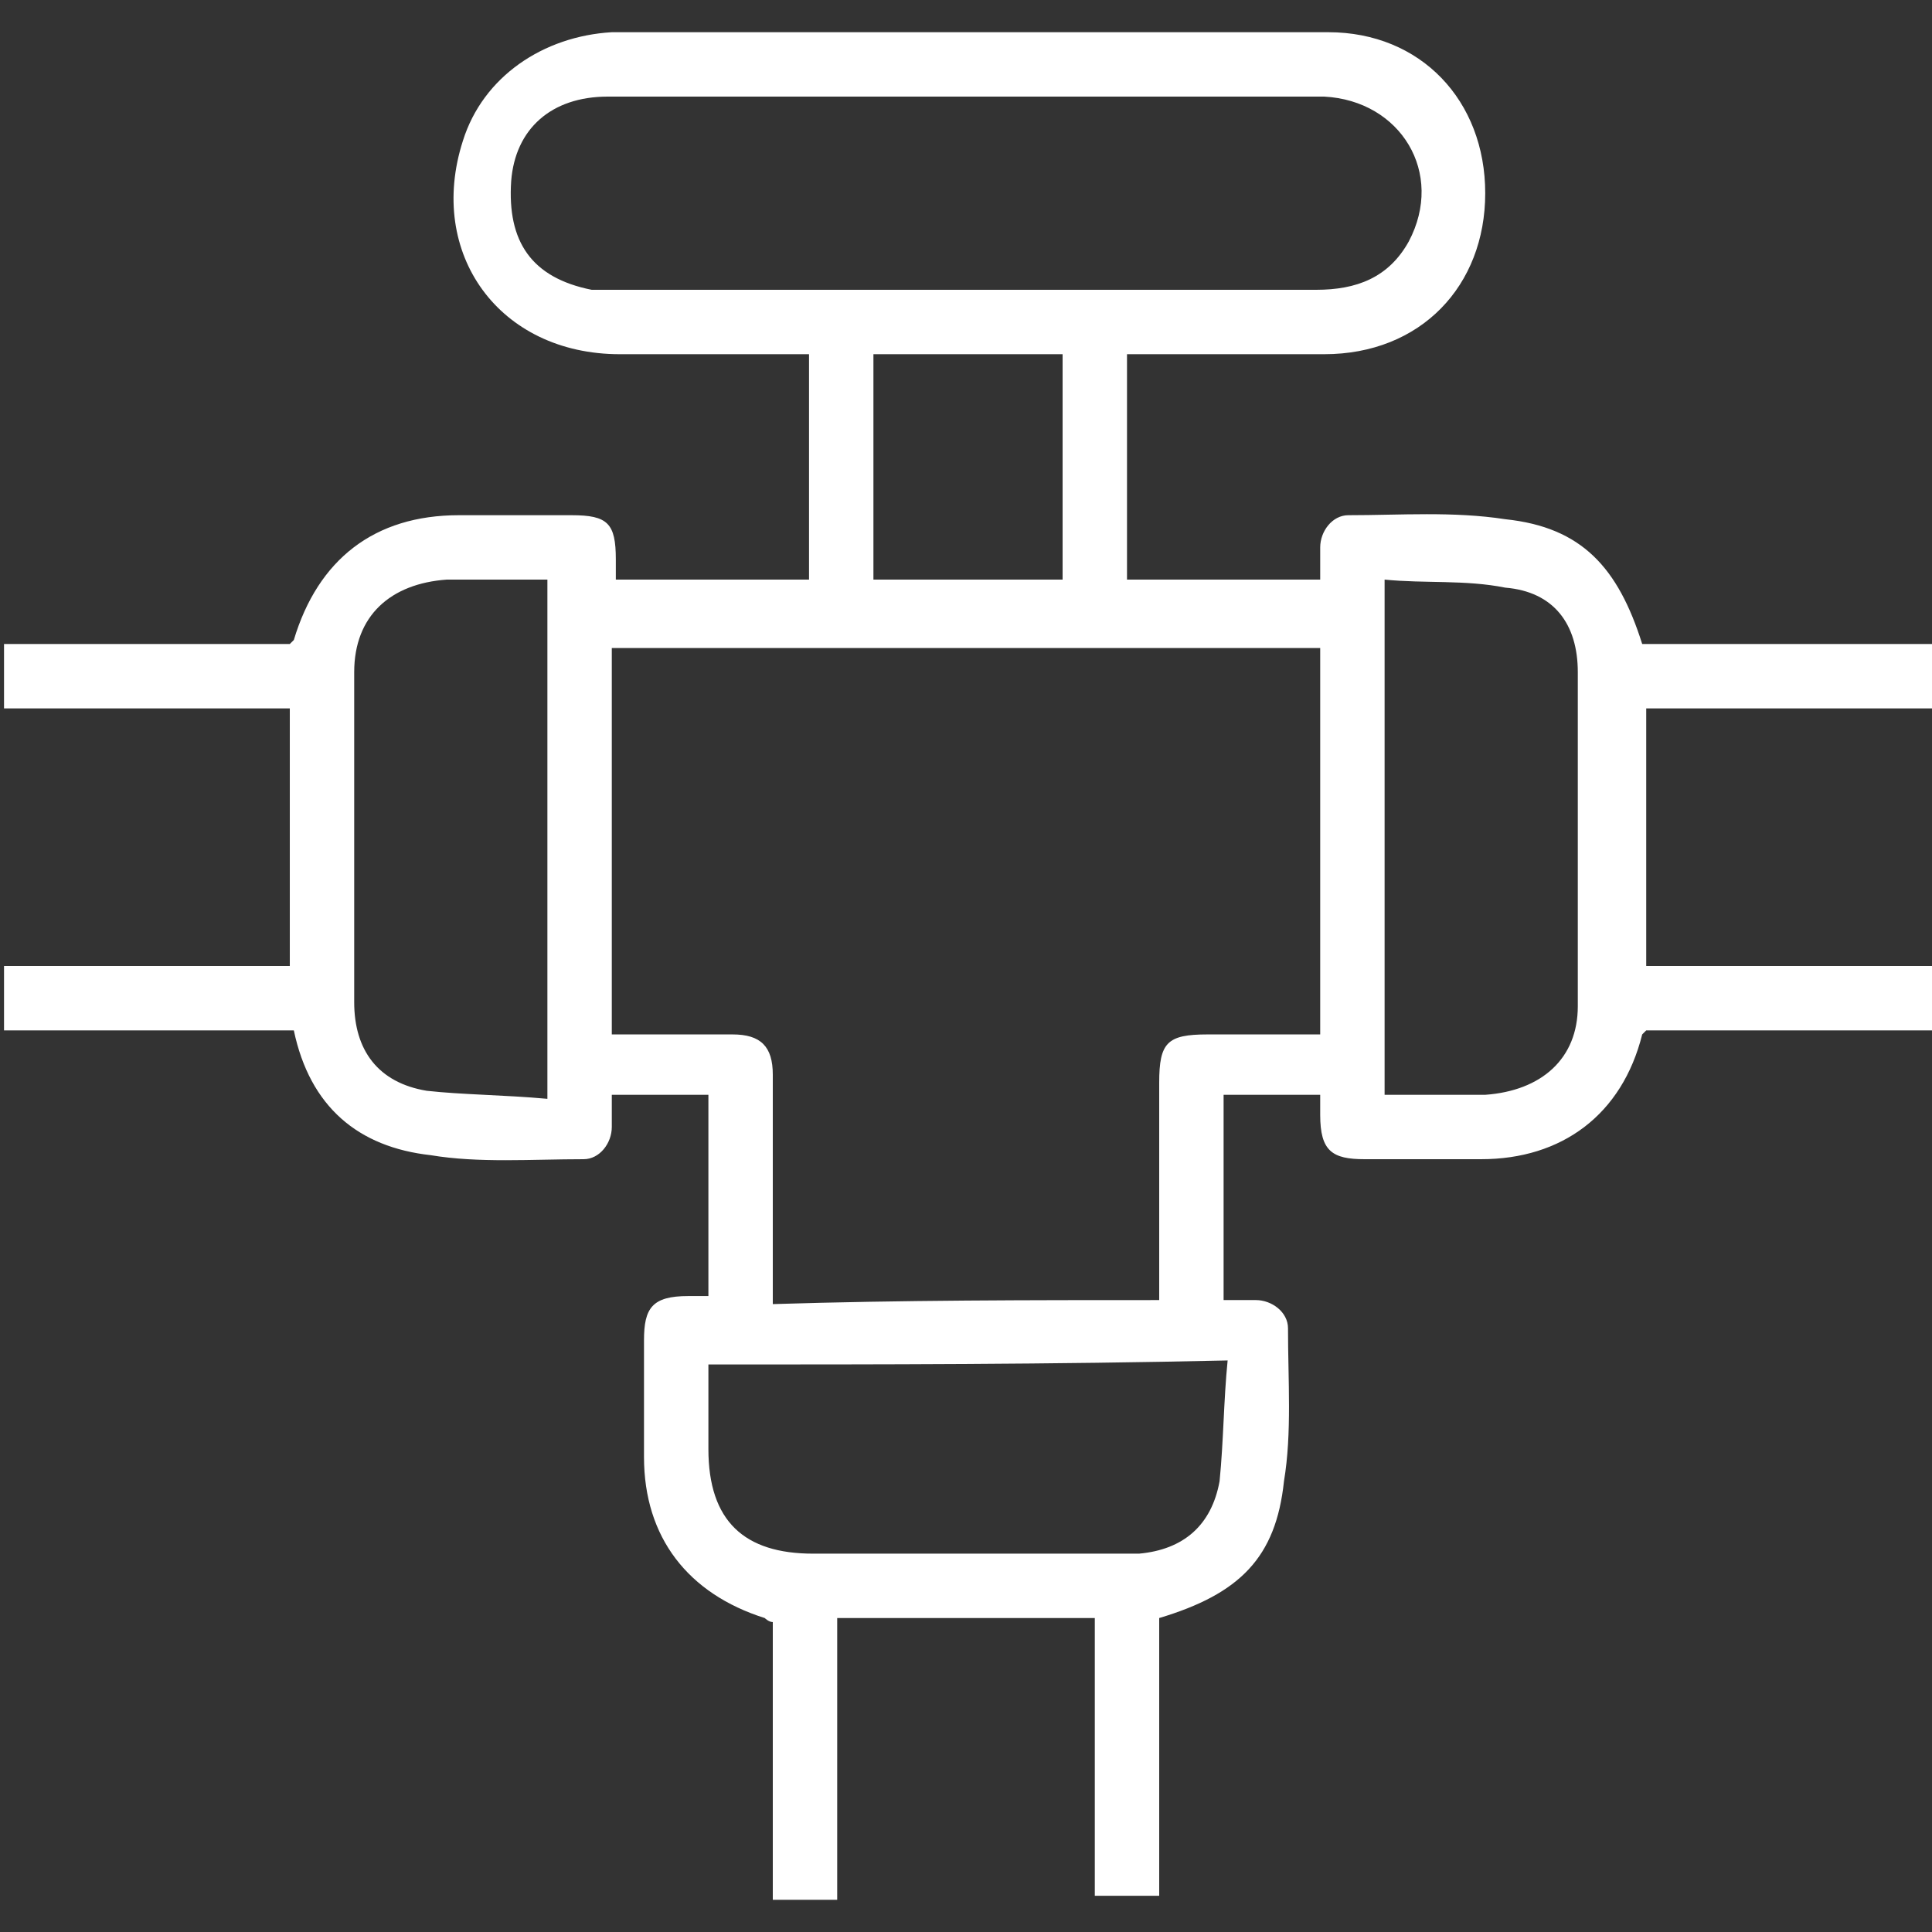
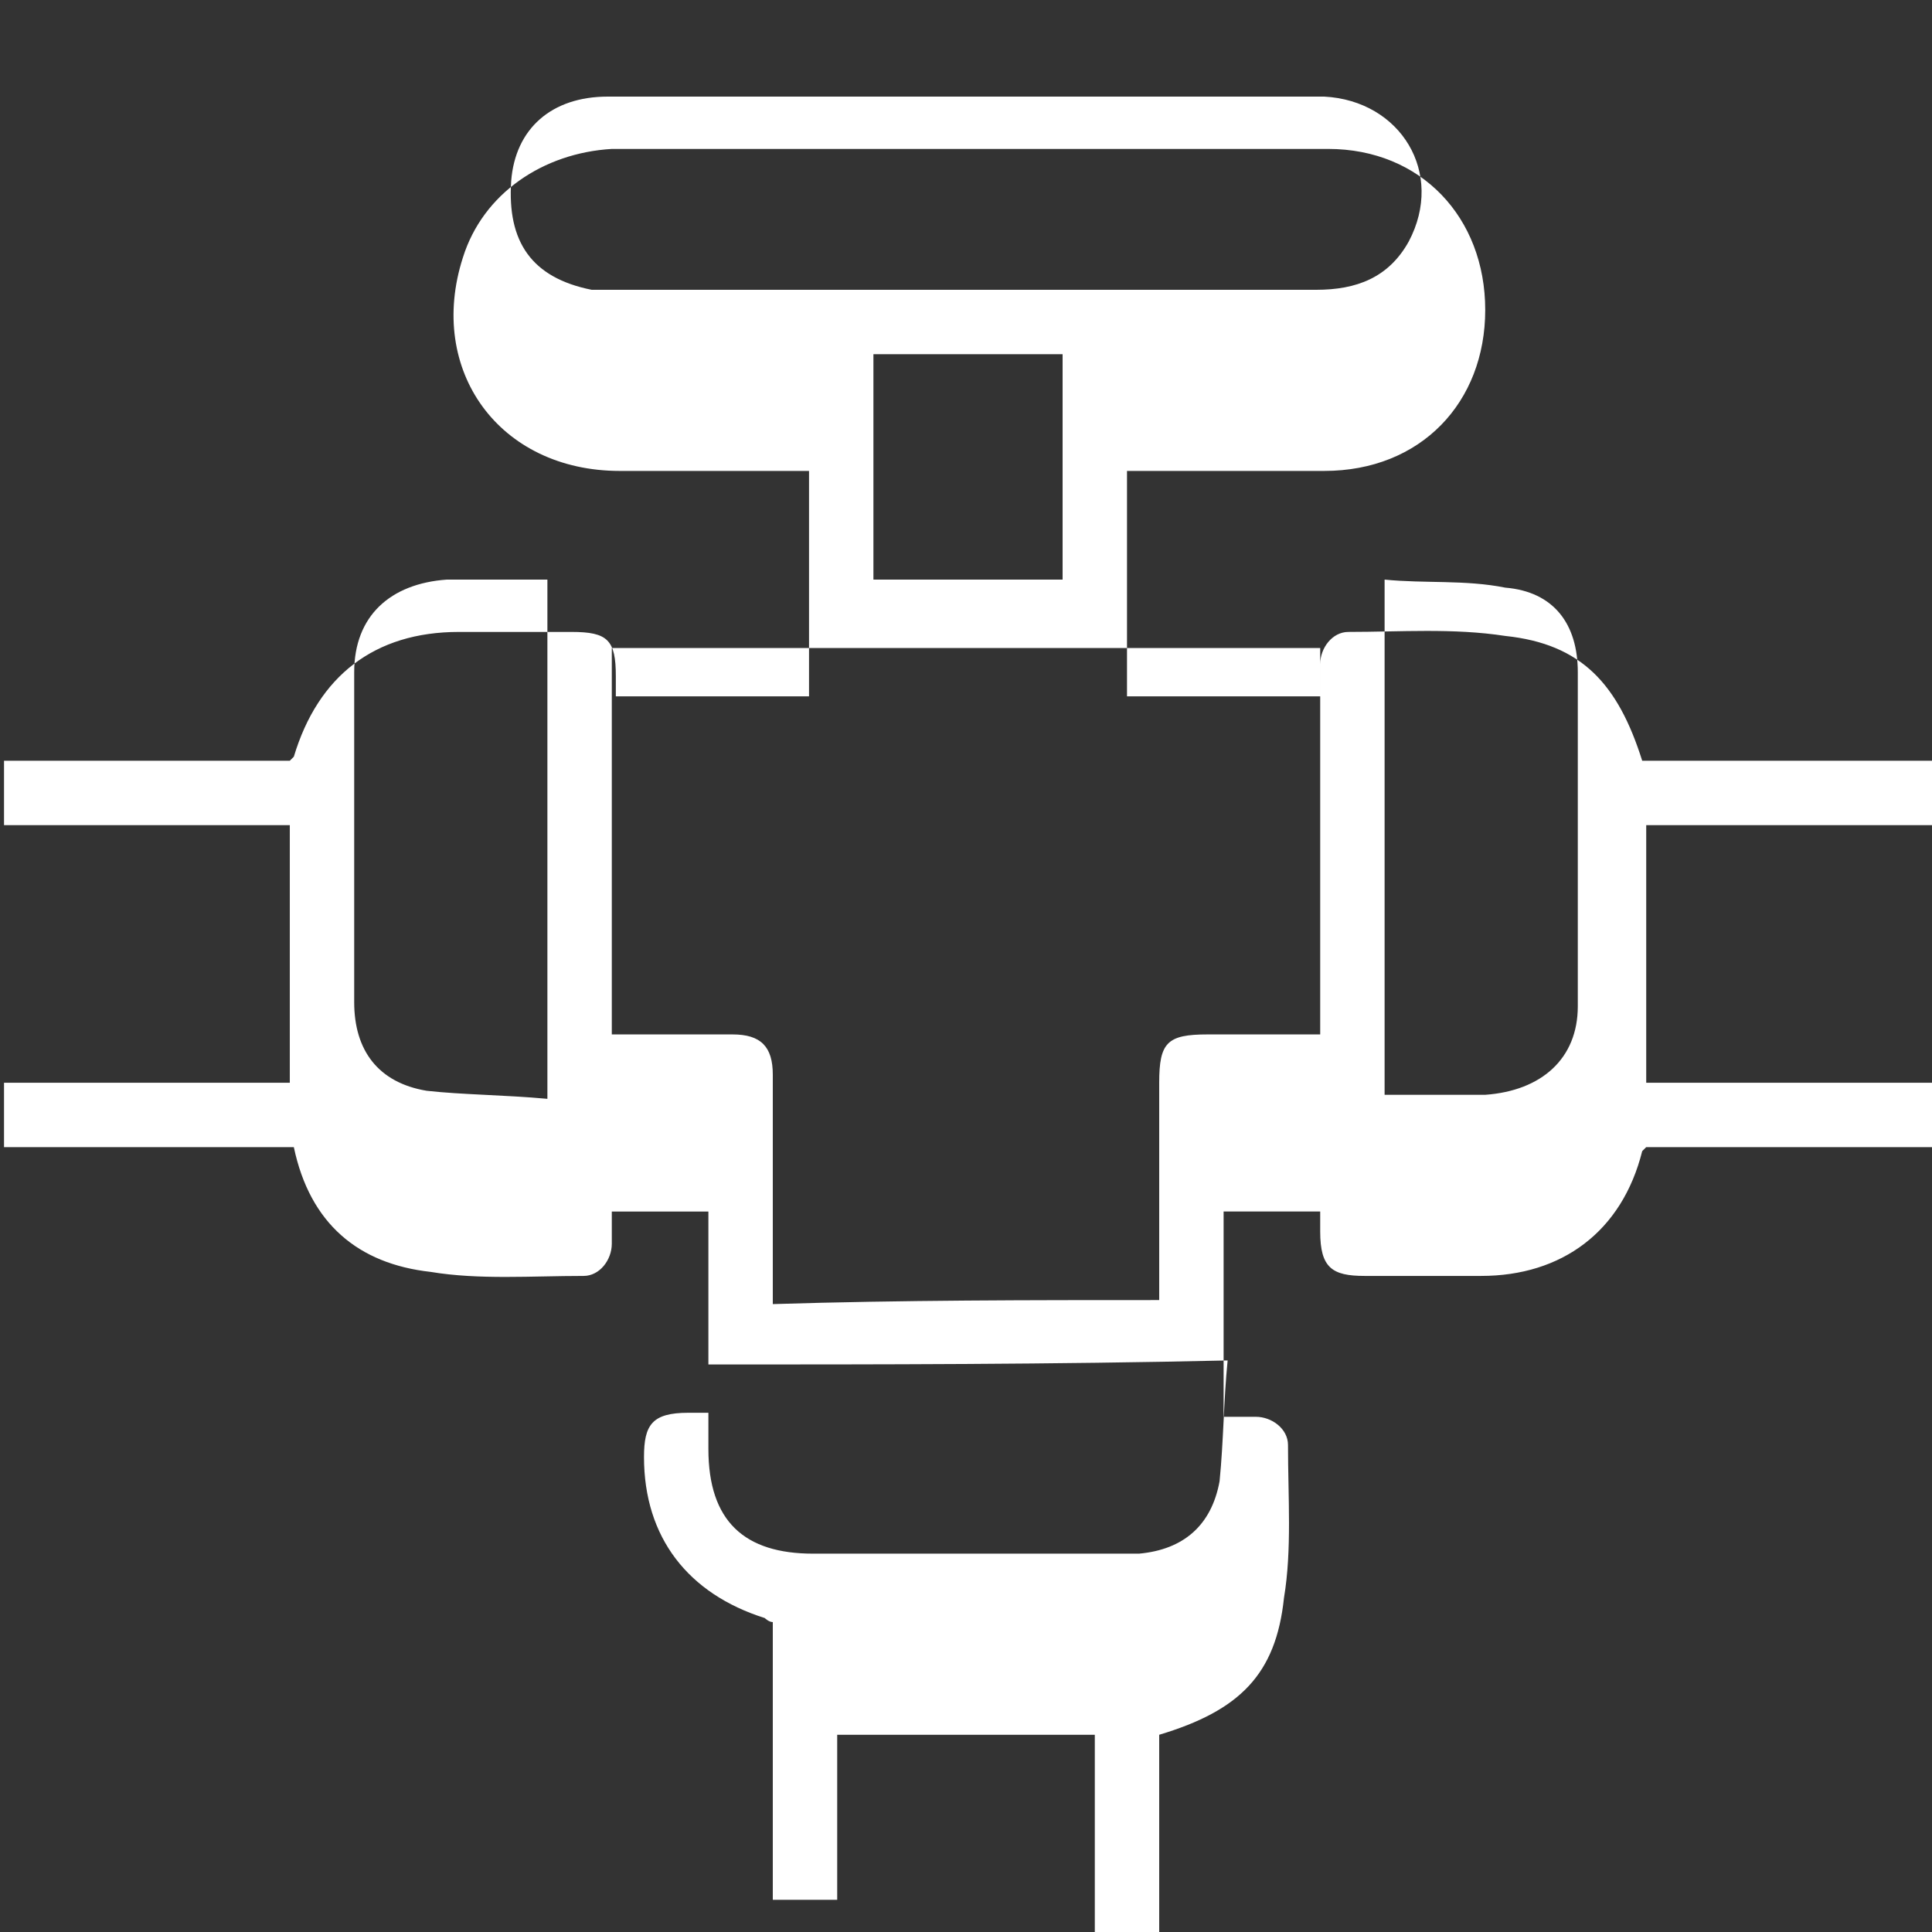
<svg xmlns="http://www.w3.org/2000/svg" version="1.1" id="Layer_1" x="0px" y="0px" viewBox="0 0 48 48" style="enable-background:new 0 0 48 48;" xml:space="preserve">
  <rect x="0" y="0" width="48" height="48" fill="#333333" stroke="none" />
  <style type="text/css">
	.st0{fill:#FFFFFF;}
</style>
  <g>
-     <path class="st0" d="M20.8,47.2c-0.6,0-1,0-1.6,0c0-2.3,0-4.6,0-6.9c-0.1,0-0.2-0.1-0.2-0.1c-1.9-0.6-3-2-3-4c0-1,0-1.9,0-2.9   c0-0.8,0.2-1.1,1.1-1.1c0.2,0,0.3,0,0.5,0c0-1.7,0-3.3,0-5c-0.8,0-1.5,0-2.4,0c0,0.3,0,0.5,0,0.8c0,0.4-0.3,0.8-0.7,0.8   c-1.3,0-2.6,0.1-3.8-0.1c-1.8-0.2-3-1.2-3.4-3.1c-2.4,0-4.8,0-7.2,0c0-0.5,0-1.1,0-1.6c2.4,0,4.7,0,7.1,0c0-2.1,0-4.3,0-6.4   c-2.4,0-4.7,0-7.1,0c0-0.5,0-1,0-1.6c2.4,0,4.8,0,7.1,0c0.1-0.1,0.1-0.1,0.1-0.1c0.6-2,2-3.1,4.1-3.1c0.9,0,1.8,0,2.8,0   c0.9,0,1.1,0.2,1.1,1.1c0,0.1,0,0.3,0,0.5c1.6,0,3.2,0,4.8,0c0-1.8,0-3.7,0-5.6c-0.2,0-0.4,0-0.5,0c-1.4,0-2.8,0-4.2,0   c-3,0-4.8-2.5-3.9-5.3c0.5-1.6,2-2.6,3.7-2.7c5.9,0,11.8,0,17.8,0c2.3,0,3.9,1.7,3.9,4c0,2.3-1.6,4-4,4c-1.4,0-2.8,0-4.3,0   c-0.2,0-0.4,0-0.6,0c0,0.9,0,1.9,0,2.8c0,0.9,0,1.8,0,2.8c1.6,0,3.2,0,4.8,0c0-0.2,0-0.5,0-0.8c0-0.4,0.3-0.8,0.7-0.8   c1.3,0,2.6-0.1,3.9,0.1c1.9,0.2,2.8,1.2,3.4,3.1c2.4,0,4.8,0,7.2,0c0,0.5,0,1,0,1.6c-2.4,0-4.7,0-7.1,0c0,2.2,0,4.3,0,6.4   c2.4,0,4.7,0,7.1,0c0,0.5,0,1,0,1.6c-2.4,0-4.8,0-7.1,0c-0.1,0.1-0.1,0.1-0.1,0.1c-0.5,2-2,3.1-4,3.1c-1,0-1.9,0-2.9,0   c-0.8,0-1.1-0.2-1.1-1.1c0-0.1,0-0.3,0-0.5c-0.8,0-1.6,0-2.4,0c0,0.8,0,1.6,0,2.5c0,0.8,0,1.7,0,2.6c0.3,0,0.5,0,0.8,0   c0.4,0,0.8,0.3,0.8,0.7c0,1.3,0.1,2.6-0.1,3.8c-0.2,1.9-1.1,2.8-3.1,3.4c0,2.3,0,4.6,0,6.9c-0.5,0-1,0-1.6,0c0-2.3,0-4.6,0-6.9   c-2.2,0-4.3,0-6.4,0C20.8,42.6,20.8,44.9,20.8,47.2z M28.8,32.3c0-1.8,0-3.6,0-5.4c0-1,0.2-1.2,1.2-1.2c0.9,0,1.9,0,2.8,0   c0-3.2,0-6.4,0-9.6c-5.9,0-11.7,0-17.6,0c0,3.2,0,6.4,0,9.6c1,0,2,0,3,0c0.7,0,1,0.3,1,1c0,1.7,0,3.4,0,5.1c0,0.2,0,0.4,0,0.6   C22.4,32.3,25.6,32.3,28.8,32.3z M24,7.2c2.9,0,5.8,0,8.7,0c1,0,1.8-0.3,2.3-1.2c0.9-1.7-0.2-3.5-2.1-3.6c-0.1,0-0.3,0-0.5,0   c-5.3,0-10.6,0-16,0c-0.4,0-0.8,0-1.3,0c-1.4,0-2.3,0.8-2.4,2.1c-0.1,1.5,0.5,2.4,2,2.7c0.2,0,0.5,0,0.7,0   C18.4,7.2,21.2,7.2,24,7.2z M13.6,27.3c0-4.3,0-8.6,0-12.9c-0.9,0-1.7,0-2.5,0c-1.4,0.1-2.3,0.9-2.3,2.3c0,2.7,0,5.5,0,8.2   c0,1.2,0.6,2,1.8,2.2C11.5,27.2,12.5,27.2,13.6,27.3z M34.4,27.2c0.9,0,1.7,0,2.5,0c1.4-0.1,2.3-0.9,2.3-2.2c0-2.8,0-5.5,0-8.3   c0-1.2-0.6-2-1.8-2.1c-1-0.2-2-0.1-3-0.2C34.4,18.7,34.4,22.9,34.4,27.2z M17.6,33.9c0,0.7,0,1.4,0,2.1c0,1.8,0.9,2.6,2.6,2.6   c2.5,0,5,0,7.6,0c0.2,0,0.4,0,0.5,0c1.1-0.1,1.8-0.7,2-1.8c0.1-1,0.1-2,0.2-3C26.1,33.9,21.9,33.9,17.6,33.9z M26.4,14.4   c0-1.9,0-3.7,0-5.6c-1.6,0-3.2,0-4.7,0c0,1.9,0,3.7,0,5.6C23.2,14.4,24.8,14.4,26.4,14.4z" />
+     <path class="st0" d="M20.8,47.2c-0.6,0-1,0-1.6,0c0-2.3,0-4.6,0-6.9c-0.1,0-0.2-0.1-0.2-0.1c-1.9-0.6-3-2-3-4c0-0.8,0.2-1.1,1.1-1.1c0.2,0,0.3,0,0.5,0c0-1.7,0-3.3,0-5c-0.8,0-1.5,0-2.4,0c0,0.3,0,0.5,0,0.8c0,0.4-0.3,0.8-0.7,0.8   c-1.3,0-2.6,0.1-3.8-0.1c-1.8-0.2-3-1.2-3.4-3.1c-2.4,0-4.8,0-7.2,0c0-0.5,0-1.1,0-1.6c2.4,0,4.7,0,7.1,0c0-2.1,0-4.3,0-6.4   c-2.4,0-4.7,0-7.1,0c0-0.5,0-1,0-1.6c2.4,0,4.8,0,7.1,0c0.1-0.1,0.1-0.1,0.1-0.1c0.6-2,2-3.1,4.1-3.1c0.9,0,1.8,0,2.8,0   c0.9,0,1.1,0.2,1.1,1.1c0,0.1,0,0.3,0,0.5c1.6,0,3.2,0,4.8,0c0-1.8,0-3.7,0-5.6c-0.2,0-0.4,0-0.5,0c-1.4,0-2.8,0-4.2,0   c-3,0-4.8-2.5-3.9-5.3c0.5-1.6,2-2.6,3.7-2.7c5.9,0,11.8,0,17.8,0c2.3,0,3.9,1.7,3.9,4c0,2.3-1.6,4-4,4c-1.4,0-2.8,0-4.3,0   c-0.2,0-0.4,0-0.6,0c0,0.9,0,1.9,0,2.8c0,0.9,0,1.8,0,2.8c1.6,0,3.2,0,4.8,0c0-0.2,0-0.5,0-0.8c0-0.4,0.3-0.8,0.7-0.8   c1.3,0,2.6-0.1,3.9,0.1c1.9,0.2,2.8,1.2,3.4,3.1c2.4,0,4.8,0,7.2,0c0,0.5,0,1,0,1.6c-2.4,0-4.7,0-7.1,0c0,2.2,0,4.3,0,6.4   c2.4,0,4.7,0,7.1,0c0,0.5,0,1,0,1.6c-2.4,0-4.8,0-7.1,0c-0.1,0.1-0.1,0.1-0.1,0.1c-0.5,2-2,3.1-4,3.1c-1,0-1.9,0-2.9,0   c-0.8,0-1.1-0.2-1.1-1.1c0-0.1,0-0.3,0-0.5c-0.8,0-1.6,0-2.4,0c0,0.8,0,1.6,0,2.5c0,0.8,0,1.7,0,2.6c0.3,0,0.5,0,0.8,0   c0.4,0,0.8,0.3,0.8,0.7c0,1.3,0.1,2.6-0.1,3.8c-0.2,1.9-1.1,2.8-3.1,3.4c0,2.3,0,4.6,0,6.9c-0.5,0-1,0-1.6,0c0-2.3,0-4.6,0-6.9   c-2.2,0-4.3,0-6.4,0C20.8,42.6,20.8,44.9,20.8,47.2z M28.8,32.3c0-1.8,0-3.6,0-5.4c0-1,0.2-1.2,1.2-1.2c0.9,0,1.9,0,2.8,0   c0-3.2,0-6.4,0-9.6c-5.9,0-11.7,0-17.6,0c0,3.2,0,6.4,0,9.6c1,0,2,0,3,0c0.7,0,1,0.3,1,1c0,1.7,0,3.4,0,5.1c0,0.2,0,0.4,0,0.6   C22.4,32.3,25.6,32.3,28.8,32.3z M24,7.2c2.9,0,5.8,0,8.7,0c1,0,1.8-0.3,2.3-1.2c0.9-1.7-0.2-3.5-2.1-3.6c-0.1,0-0.3,0-0.5,0   c-5.3,0-10.6,0-16,0c-0.4,0-0.8,0-1.3,0c-1.4,0-2.3,0.8-2.4,2.1c-0.1,1.5,0.5,2.4,2,2.7c0.2,0,0.5,0,0.7,0   C18.4,7.2,21.2,7.2,24,7.2z M13.6,27.3c0-4.3,0-8.6,0-12.9c-0.9,0-1.7,0-2.5,0c-1.4,0.1-2.3,0.9-2.3,2.3c0,2.7,0,5.5,0,8.2   c0,1.2,0.6,2,1.8,2.2C11.5,27.2,12.5,27.2,13.6,27.3z M34.4,27.2c0.9,0,1.7,0,2.5,0c1.4-0.1,2.3-0.9,2.3-2.2c0-2.8,0-5.5,0-8.3   c0-1.2-0.6-2-1.8-2.1c-1-0.2-2-0.1-3-0.2C34.4,18.7,34.4,22.9,34.4,27.2z M17.6,33.9c0,0.7,0,1.4,0,2.1c0,1.8,0.9,2.6,2.6,2.6   c2.5,0,5,0,7.6,0c0.2,0,0.4,0,0.5,0c1.1-0.1,1.8-0.7,2-1.8c0.1-1,0.1-2,0.2-3C26.1,33.9,21.9,33.9,17.6,33.9z M26.4,14.4   c0-1.9,0-3.7,0-5.6c-1.6,0-3.2,0-4.7,0c0,1.9,0,3.7,0,5.6C23.2,14.4,24.8,14.4,26.4,14.4z" />
  </g>
</svg>